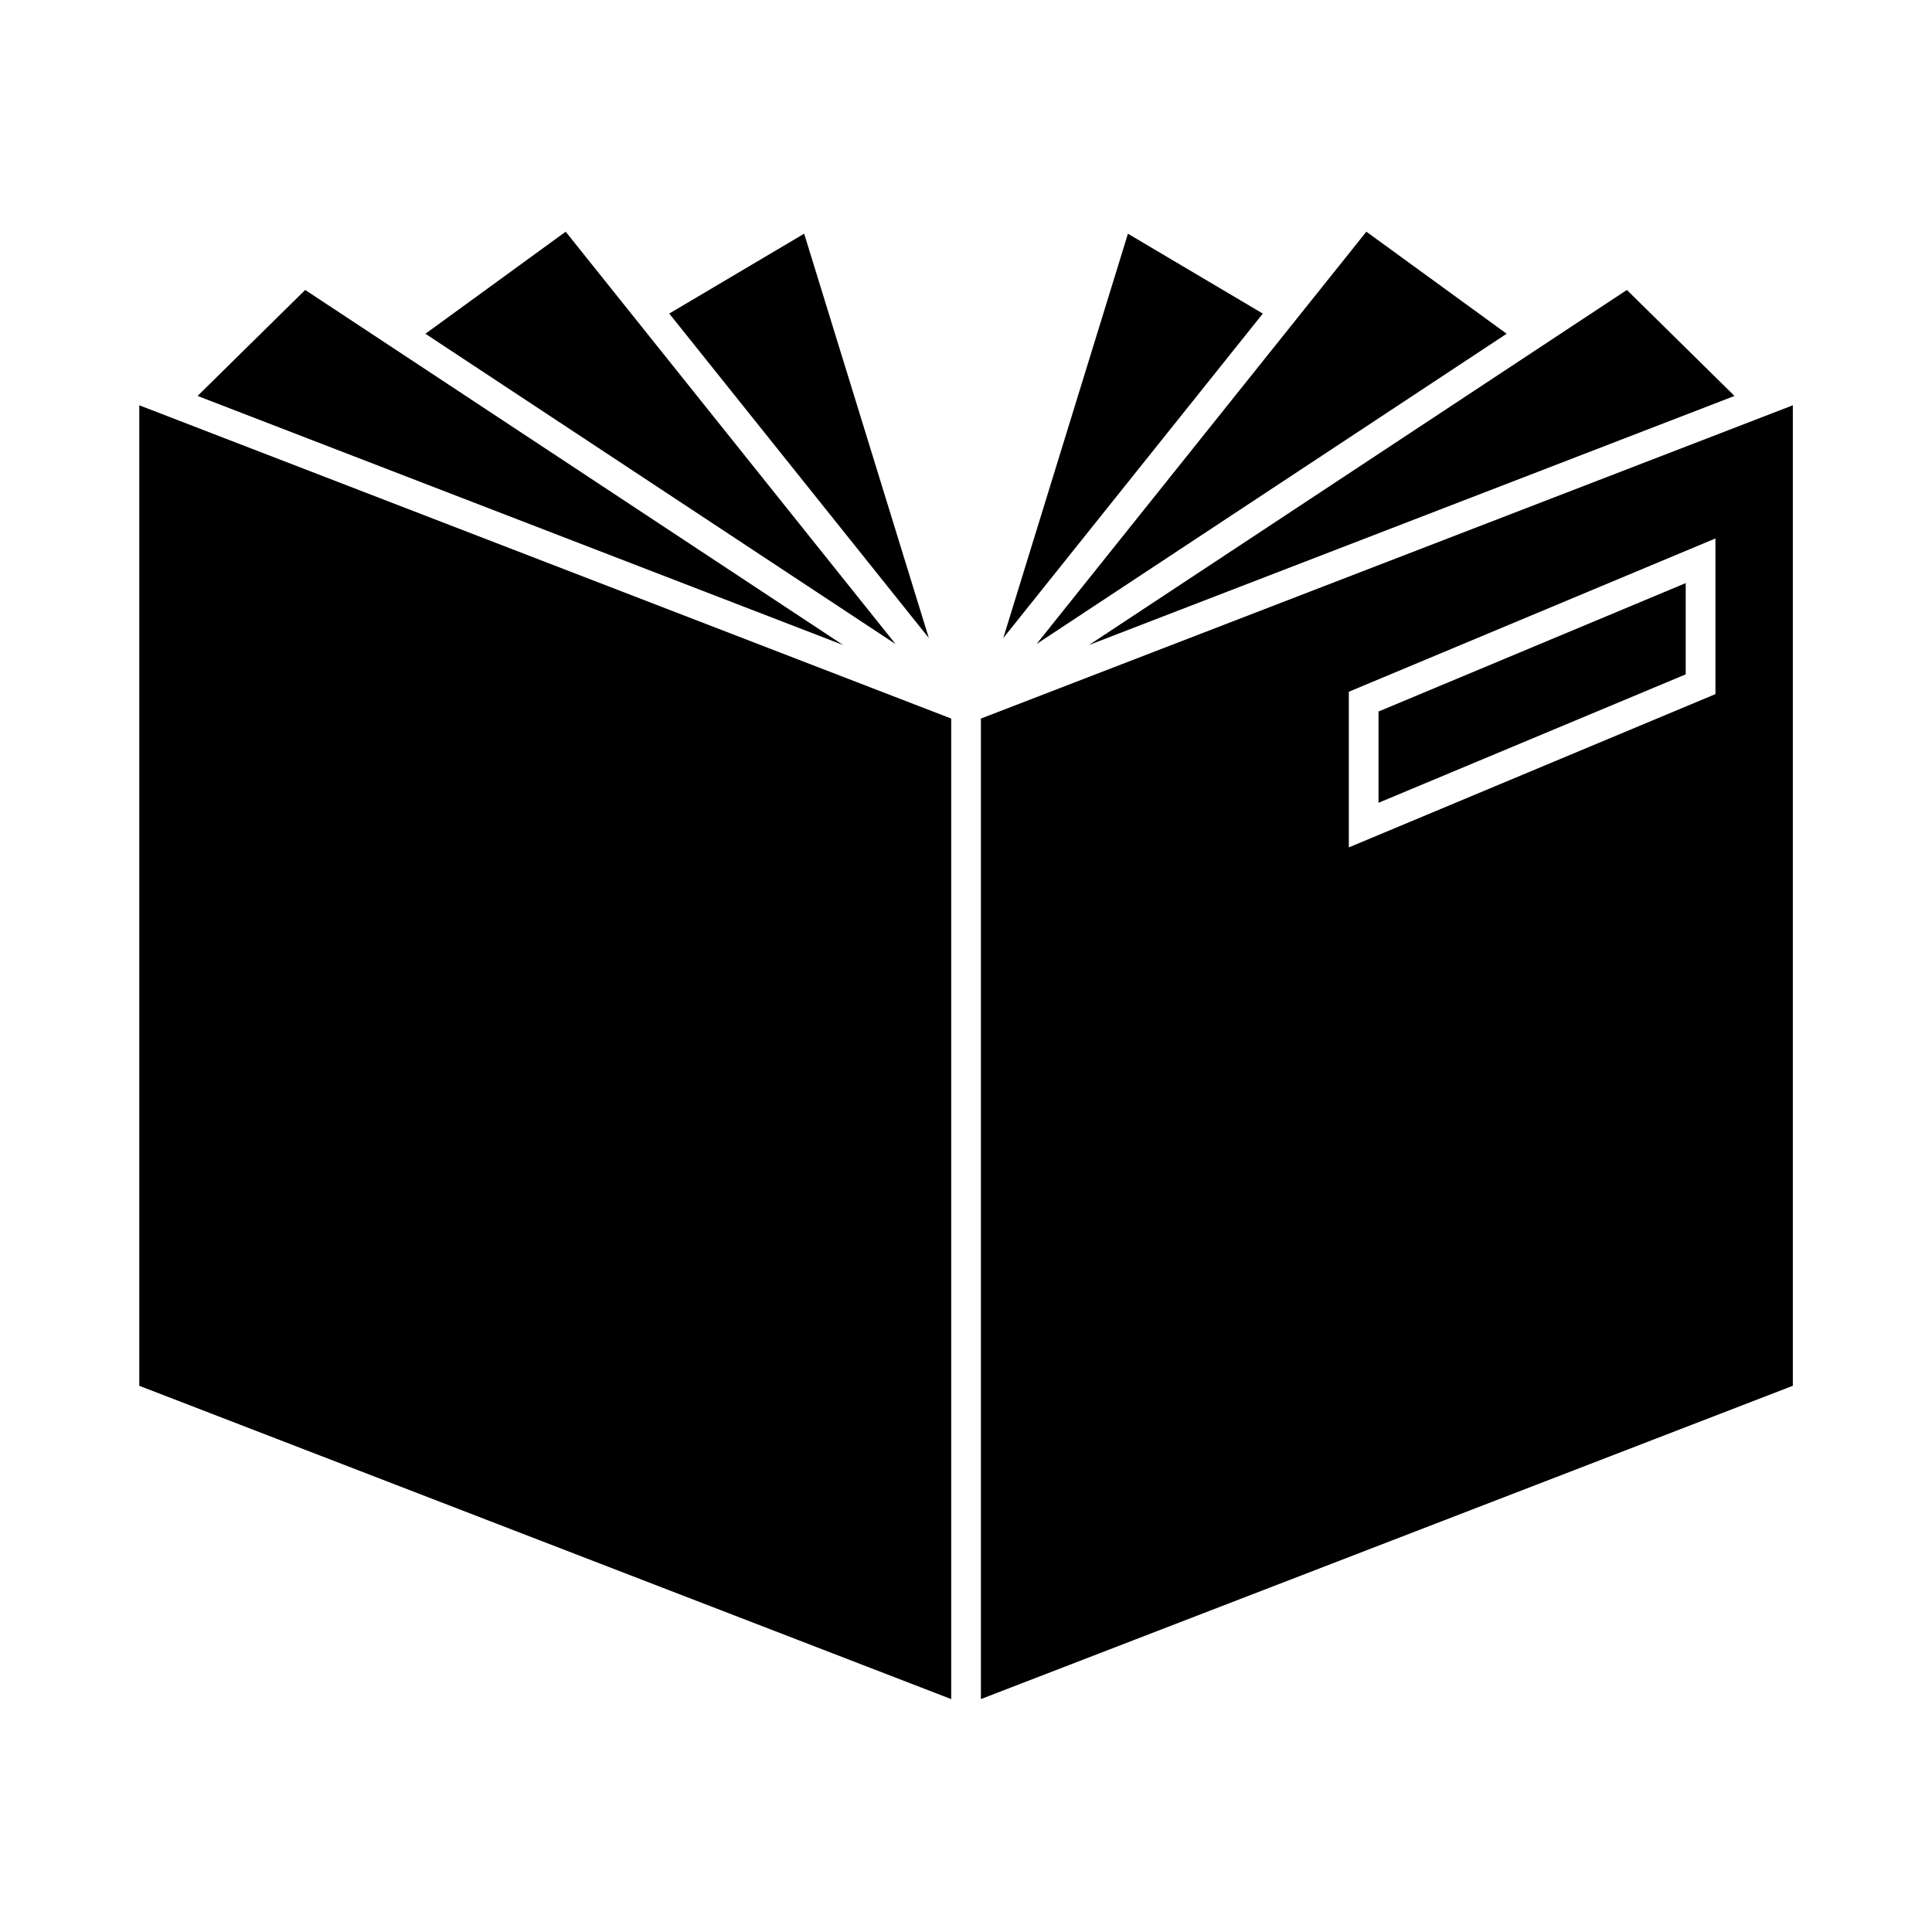
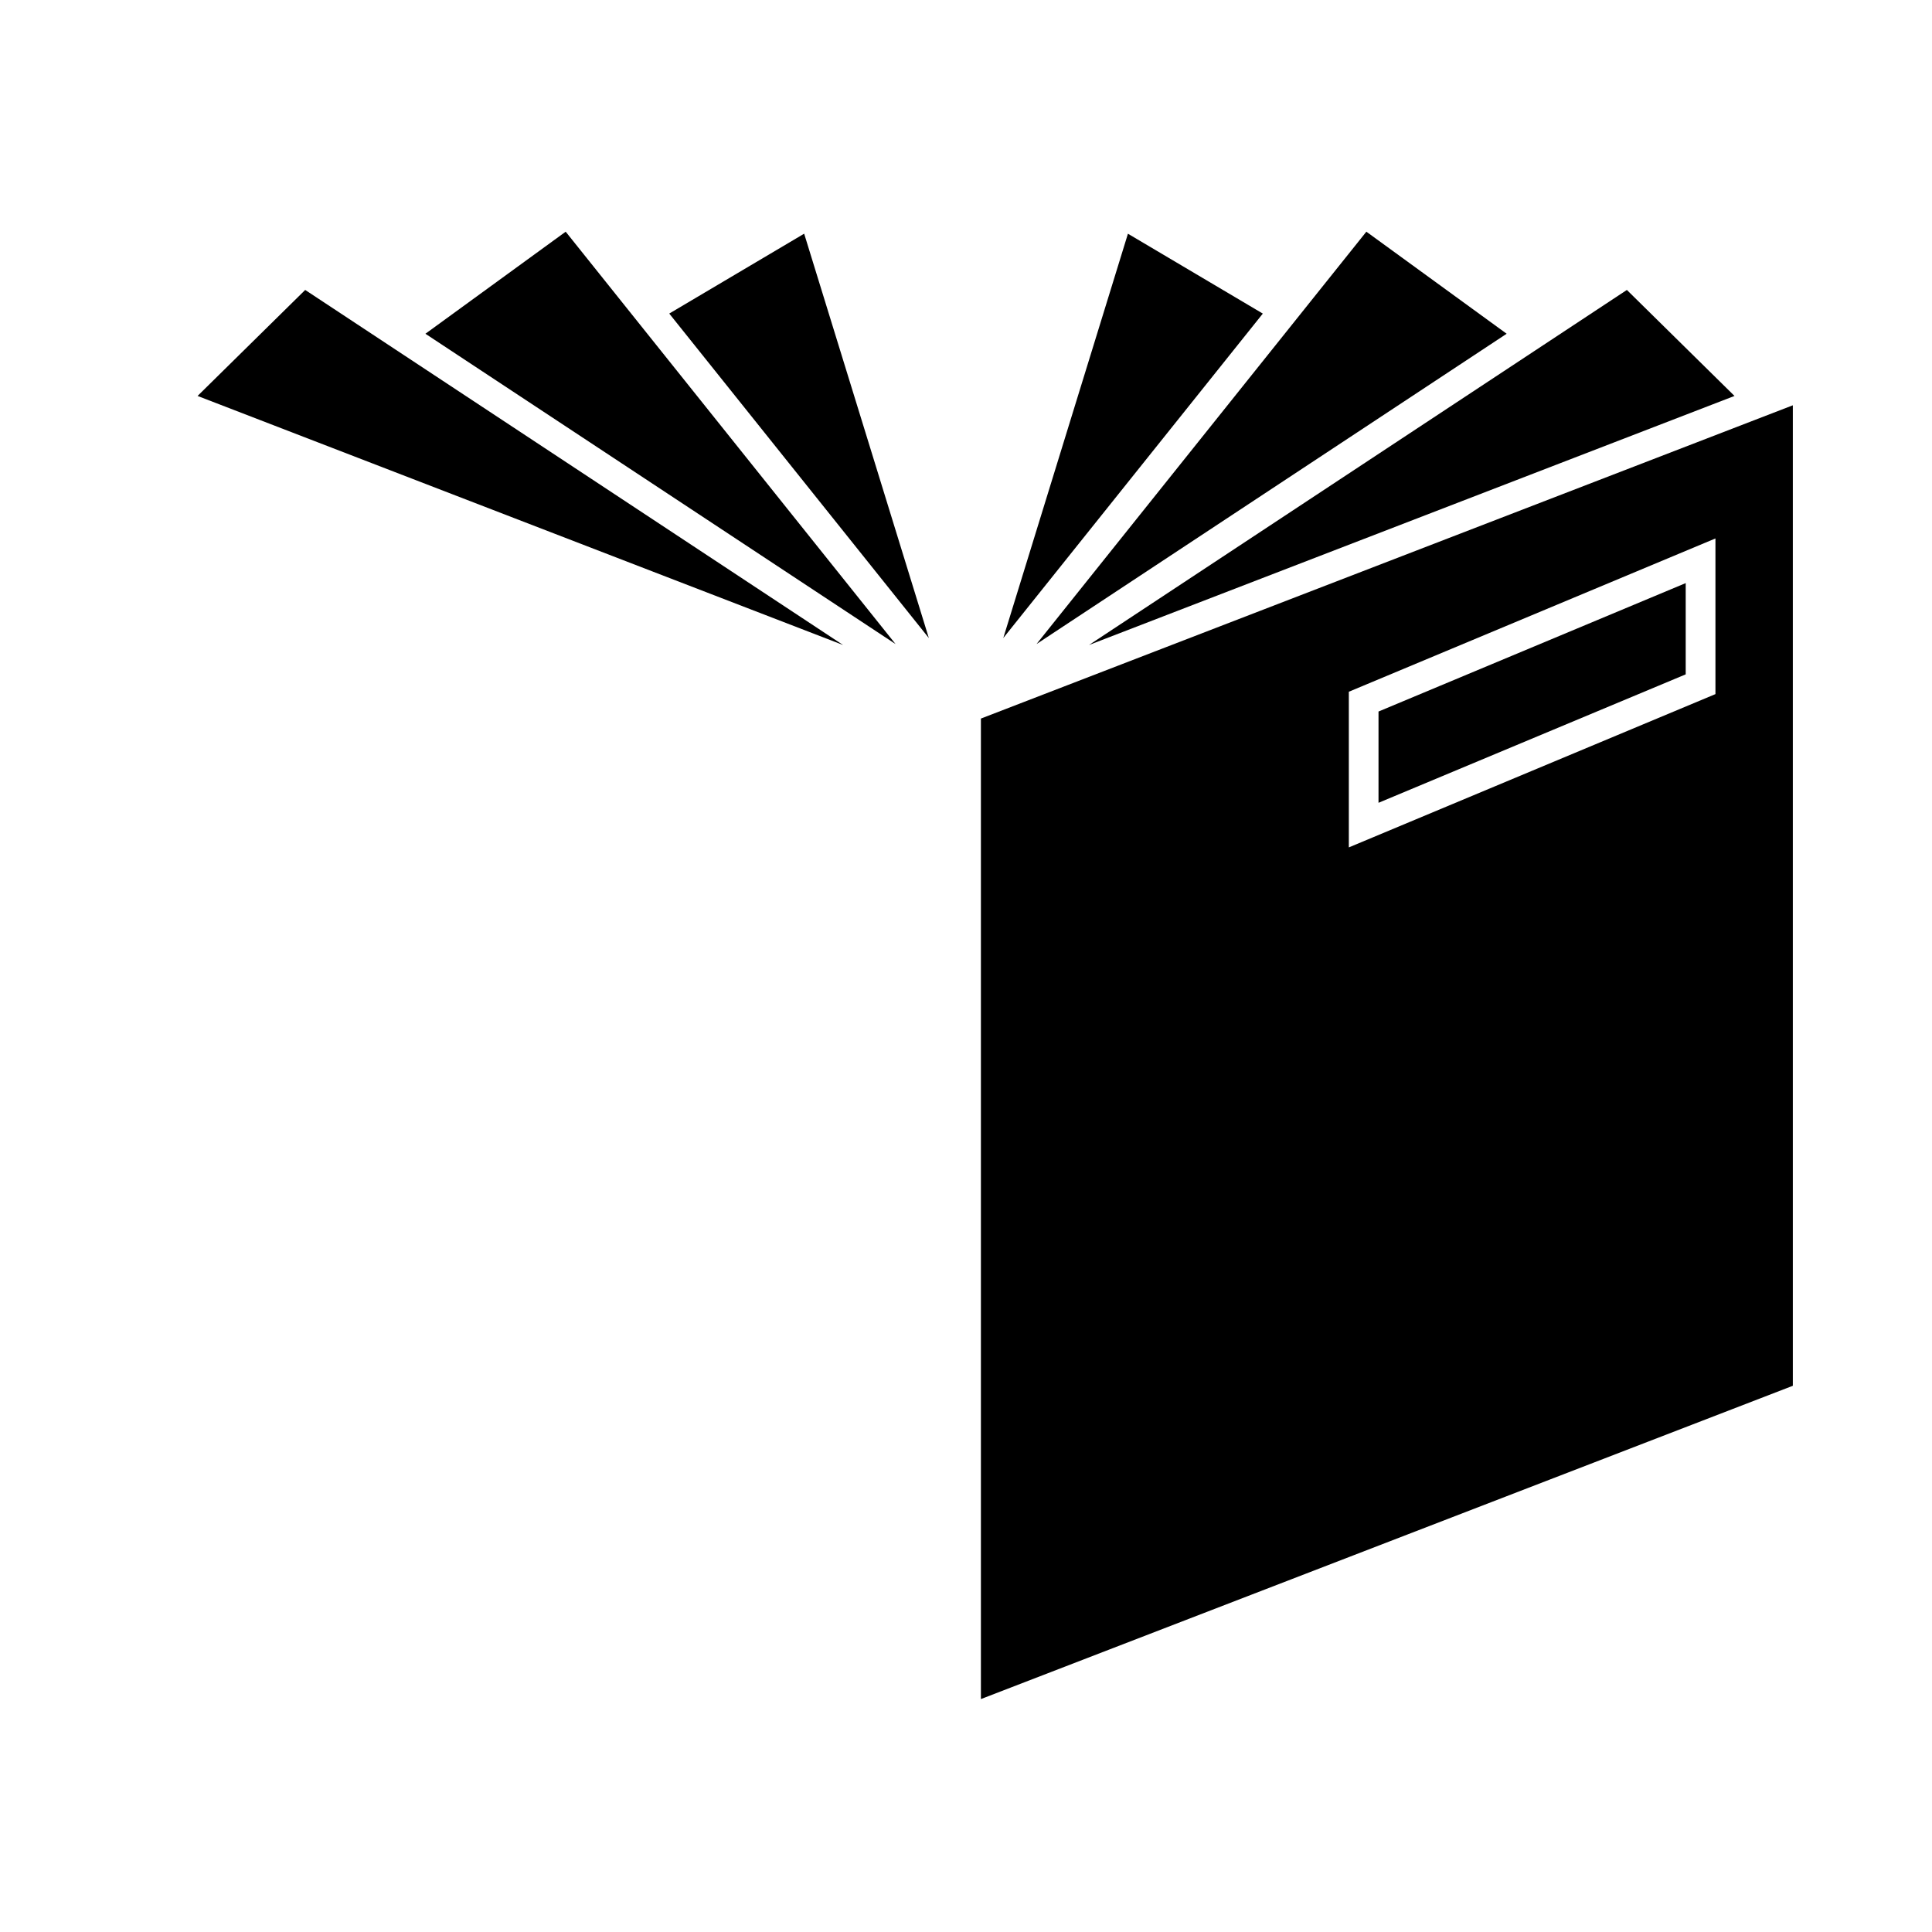
<svg xmlns="http://www.w3.org/2000/svg" fill="#000000" width="800px" height="800px" version="1.1" viewBox="144 144 512 512">
  <g>
    <path d="m256.74 232.45 124.59 82.234-87.418-109.28z" />
    <path d="m196.36 248.93 171.07 66.004-142.55-94.094z" />
    <path d="m357.11 205.93-35.75 21.168 68.789 85.984z" />
-     <path d="m180.91 511.25 215.17 83.027v-259.85l-215.17-83.02z" />
    <path d="m575.14 220.84-142.55 94.094 171.07-66.004z" />
    <path d="m509.32 356.75 81.41-34.039v-24.184l-81.41 34.035z" />
    <path d="m409.88 313.09 68.781-85.984-35.746-21.168z" />
    <path d="m418.69 314.68 124.59-82.234-37.18-27.047z" />
    <path d="m403.95 594.27 215.17-83.023v-259.84l-215.17 83.02zm97.504-266.95 97.156-40.625v41.25l-97.156 40.625z" />
  </g>
</svg>